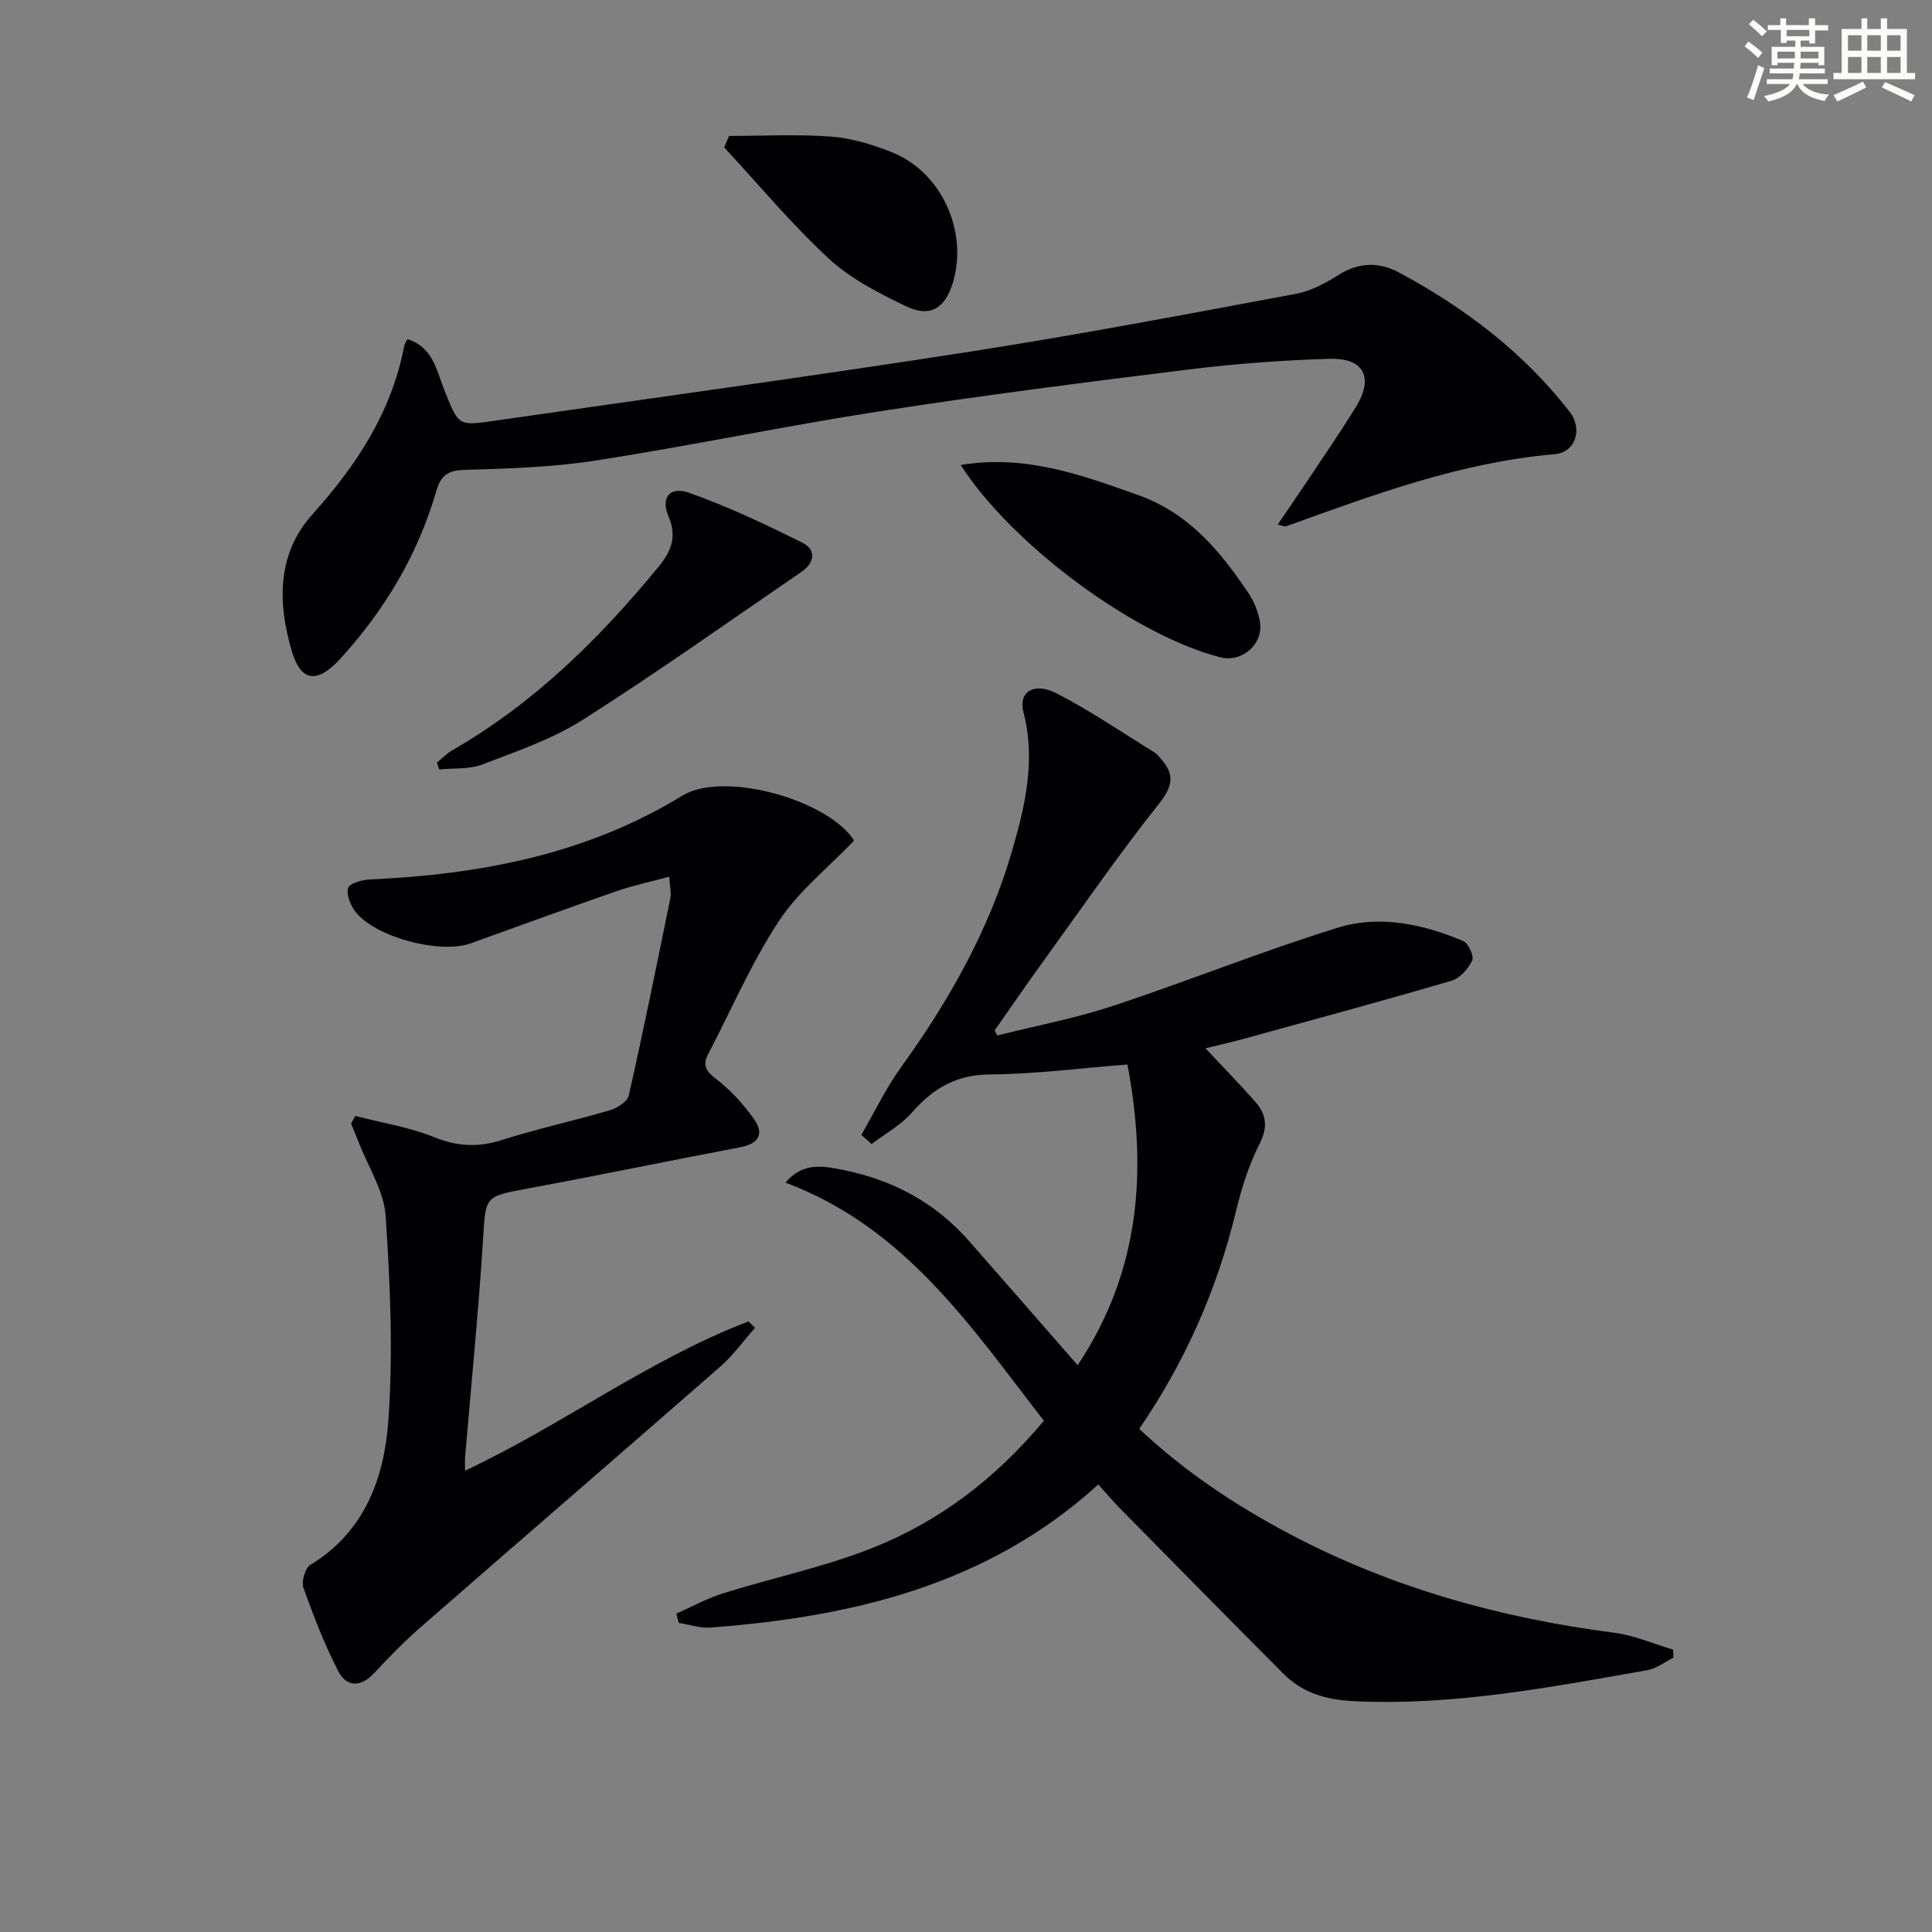
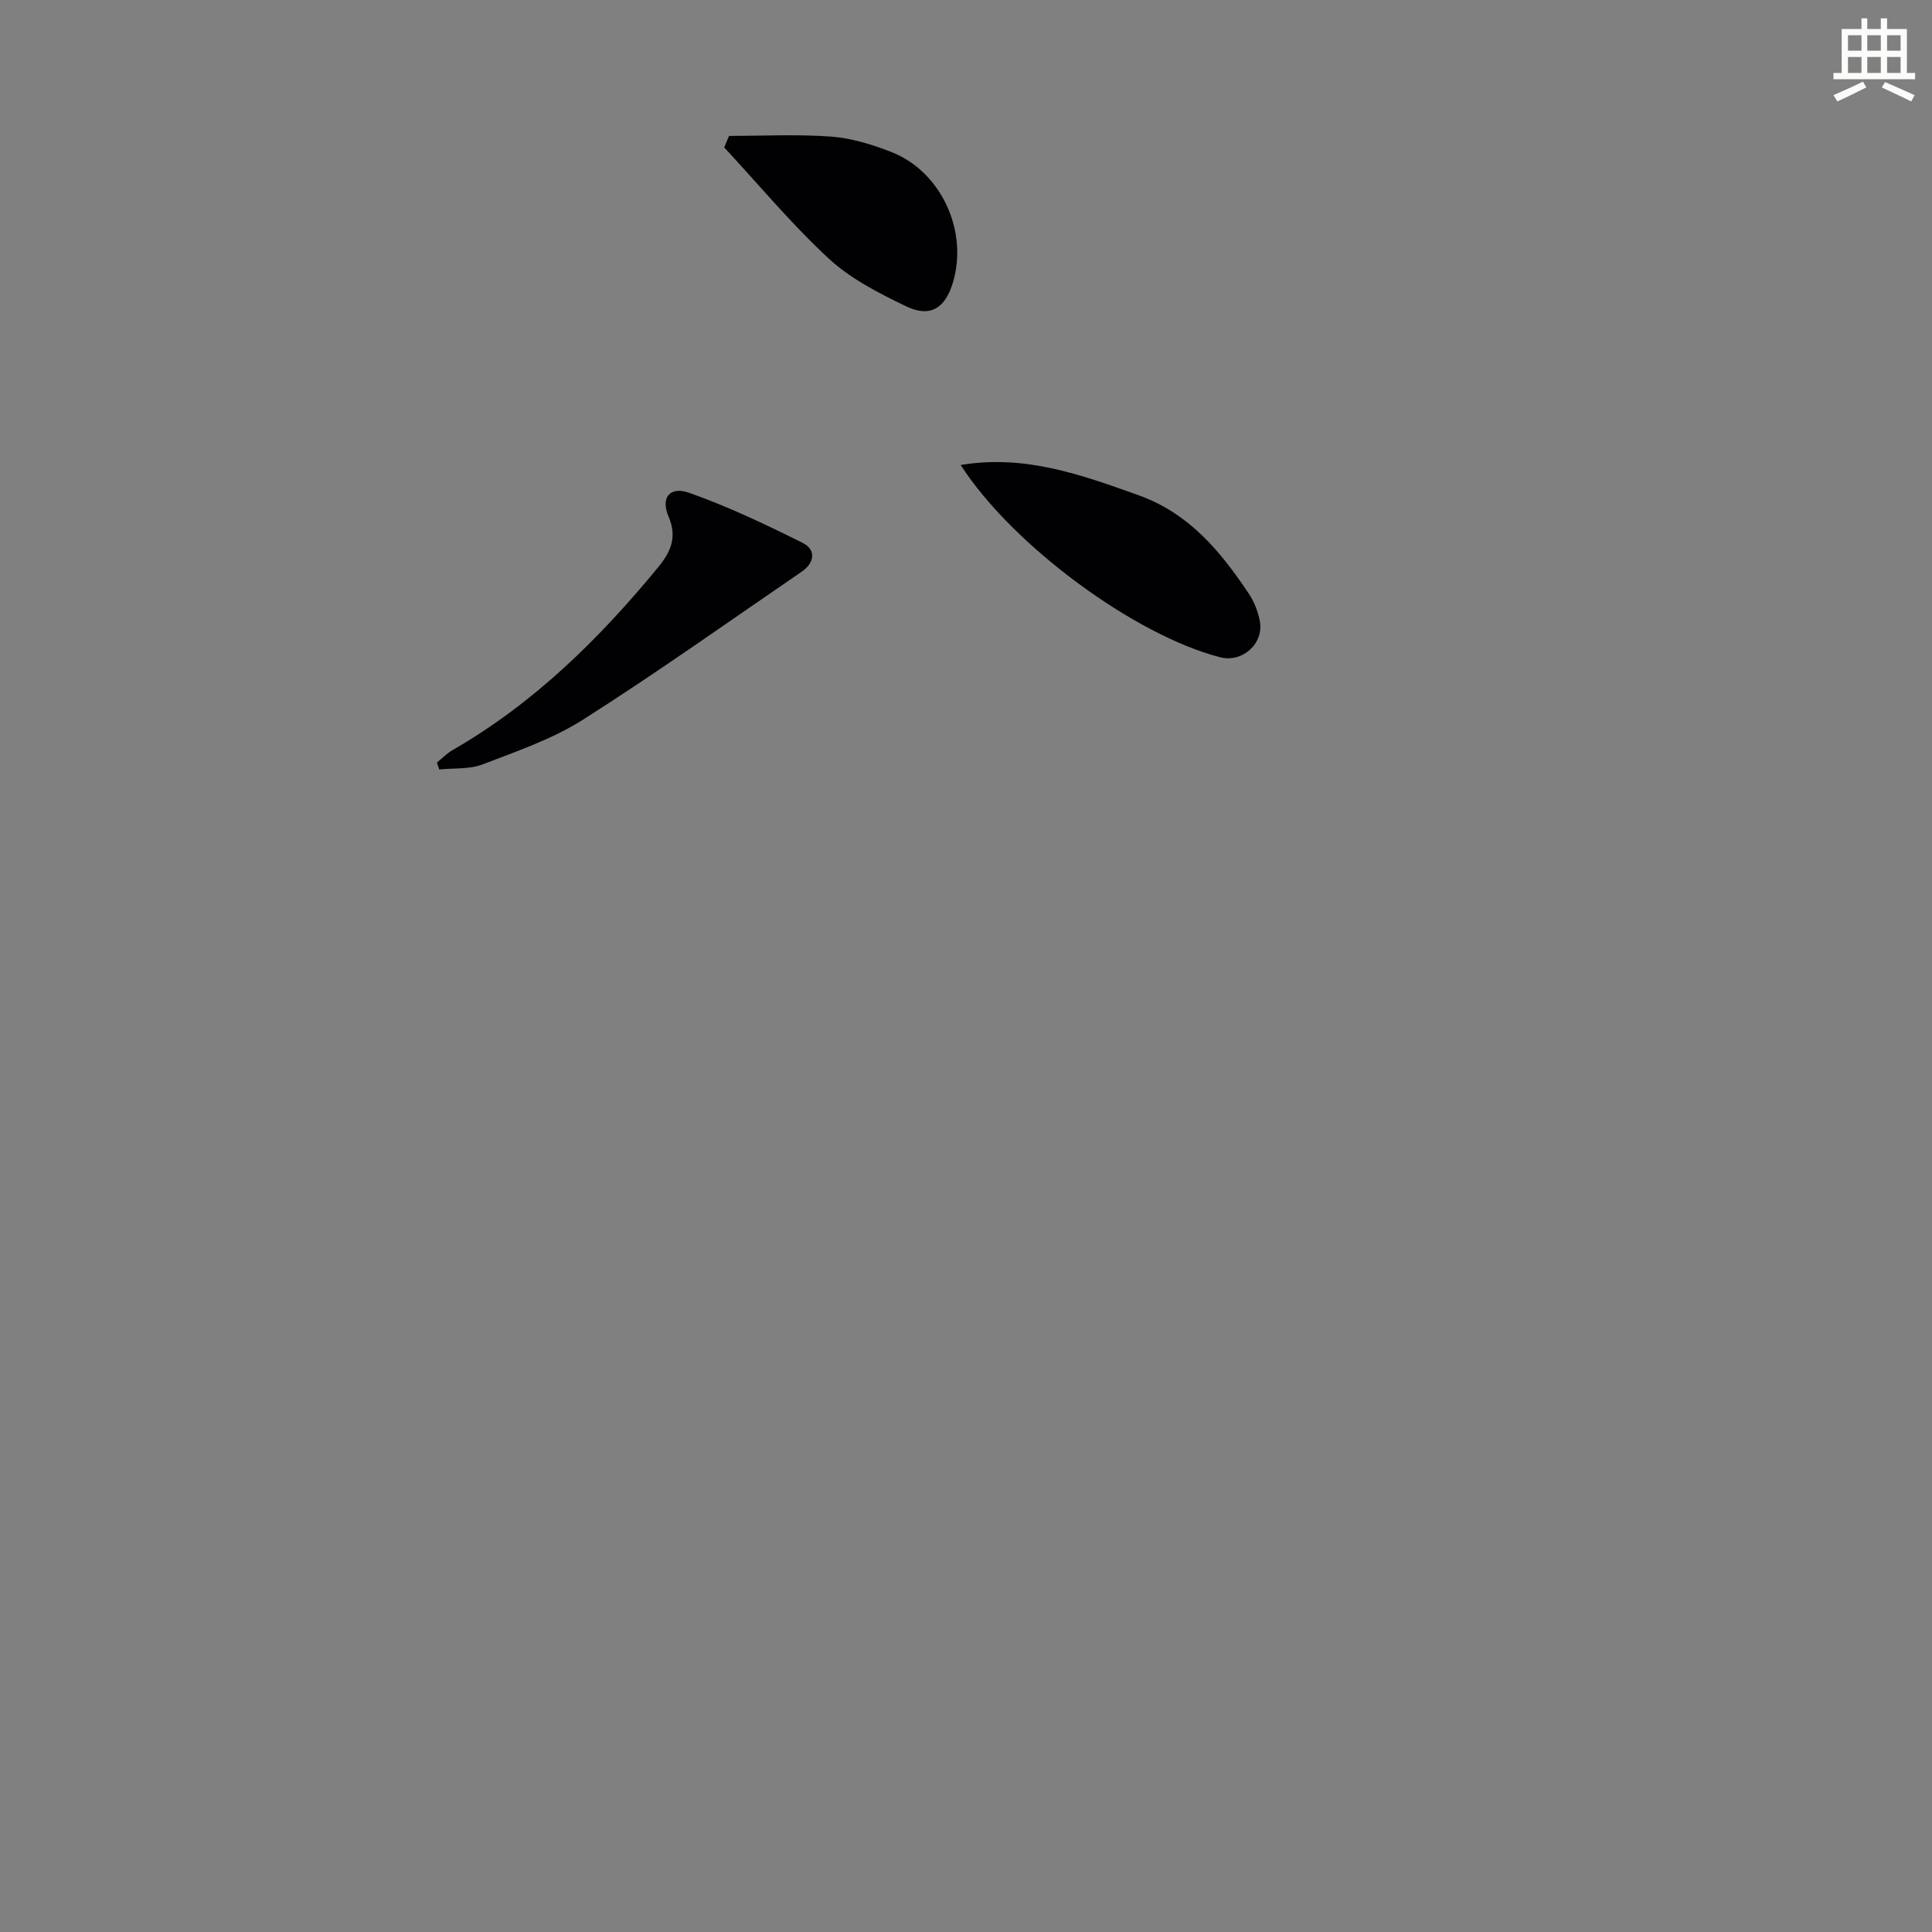
<svg xmlns="http://www.w3.org/2000/svg" enable-background="new 0 0 400 400" viewBox="0 0 400 400">
  <rect x="0" y="0" width="400" height="400" fill="#808080" stroke="none" />
  <g fill="#010103">
-     <path d="m206.48 214.38c7.96-2 16.08-3.52 23.85-6.09 15.59-5.15 30.86-11.32 46.53-16.19 8.71-2.71 17.71-.82 26.09 2.74 1.07.45 2.27 3.12 1.85 4.01-.82 1.72-2.53 3.69-4.27 4.2-14.33 4.2-28.74 8.1-43.14 12.06-2.52.69-5.08 1.26-7.81 1.93 3.66 3.92 7.14 7.45 10.39 11.17 2.24 2.57 2.56 5.18.81 8.61-2.23 4.38-3.74 9.22-4.9 14.02-3.9 16.14-10.49 31.06-20.01 44.99 9.45 8.89 19.96 15.85 31.13 21.76 21.08 11.15 43.67 17.41 67.26 20.46 4.12.53 8.09 2.3 12.13 3.49.03.55.05 1.11.08 1.66-1.78.88-3.48 2.25-5.35 2.58-20.13 3.54-40.22 7.42-60.84 6.43-5.56-.27-10.54-1.65-14.5-5.62-11.39-11.43-22.71-22.94-34.03-34.43-1.39-1.41-2.66-2.94-4.36-4.82-22.82 20.78-50.76 27.38-80.23 29.63-2.17.17-4.41-.62-6.62-.96-.17-.64-.34-1.29-.51-1.93 3.24-1.43 6.38-3.17 9.74-4.22 10.12-3.16 20.58-5.36 30.42-9.2 13.98-5.46 25.8-14.36 35.93-26.51-15.04-19.42-28.7-40.02-53.5-49.3 3.71-4.44 8.17-3.36 11.95-2.62 10.19 2.02 19.08 6.76 26.04 14.68 7.36 8.37 14.66 16.77 22.5 25.74 12.89-19.3 14.49-40.19 10.31-62.26-9.7.76-19.09 1.99-28.49 2.06-6.98.05-11.75 2.9-16.12 7.88-2.29 2.61-5.54 4.39-8.36 6.54-.71-.64-1.42-1.27-2.12-1.91 2.74-4.72 5.11-9.7 8.29-14.1 9.89-13.73 18.14-28.29 22.88-44.57 2.73-9.38 5-18.92 2.38-28.9-1.07-4.09 2.16-6.25 6.83-3.86 7.05 3.61 13.62 8.14 20.39 12.3.41.25.73.68 1.06 1.05 2.9 3.17 2.9 5.61-.1 9.39-8.56 10.78-16.39 22.15-24.46 33.31-3.28 4.54-6.45 9.17-9.67 13.76.18.35.37.69.55 1.04z" />
-     <path d="m156.32 274.91c-2.38 2.69-4.5 5.67-7.18 8.02-20.67 18.08-41.47 36-62.16 54.06-3.38 2.95-6.51 6.21-9.59 9.48-2.76 2.94-5.67 2.79-7.35-.46-2.85-5.53-5.12-11.39-7.21-17.26-.46-1.31.34-4.09 1.43-4.76 11.33-6.88 15.33-18.14 16.16-30.04.98-14 .36-28.19-.58-42.22-.35-5.16-3.61-10.13-5.55-15.17-.51-1.31-1.06-2.61-1.6-3.91.29-.54.58-1.07.87-1.61 5.47 1.42 11.15 2.31 16.36 4.41 4.76 1.91 9.01 2.14 13.86.61 7.42-2.35 15.06-4.01 22.54-6.21 1.5-.44 3.57-1.77 3.86-3.03 3.06-13.58 5.83-27.23 8.61-40.87.22-1.08-.1-2.27-.23-4.44-3.99 1.09-7.64 1.85-11.13 3.07-10.03 3.48-20 7.16-30 10.74-6.34 2.27-19.83-1.31-23.84-6.57-1.02-1.33-1.95-3.56-1.51-4.91.33-1 2.93-1.69 4.55-1.76 22.83-1.05 44.74-5.16 64.65-17.35 8.27-5.07 29.04.49 35.14 8.68.2.26.32.58.37.67-5.28 5.52-11.43 10.39-15.53 16.62-5.7 8.66-9.84 18.34-14.66 27.58-1.26 2.41-.29 3.61 1.79 5.21 2.94 2.28 5.55 5.15 7.71 8.19s1.02 5.12-2.85 5.85c-14.66 2.78-29.27 5.81-43.95 8.53-9.07 1.68-8.73 1.53-9.31 10.84-.94 14.92-2.44 29.8-3.69 44.69-.07.8-.01 1.62-.01 2.9 20.25-9.53 38.05-23.01 58.69-30.91.44.44.89.89 1.34 1.33z" />
-     <path d="m84.38 70.22c5.39 1.69 6.05 6.73 7.75 10.9 2.84 7 2.75 7.08 10.15 6.01 32.85-4.73 65.74-9.22 98.53-14.32 22.6-3.52 45.09-7.8 67.58-11.99 3.13-.58 6.18-2.29 8.94-4.01 4.16-2.6 8.36-2.52 12.32-.39 13.61 7.32 25.77 16.51 35.32 28.83 2.78 3.59 1.25 8.41-3.12 8.79-19.45 1.67-37.48 8.4-55.59 14.93-.25.09-.62-.12-1.74-.36 1.76-2.58 3.38-4.9 4.95-7.26 3.77-5.67 7.66-11.27 11.24-17.07 3.78-6.13 1.71-10.2-5.47-9.99-9.62.29-19.27.99-28.82 2.17-21.41 2.64-42.81 5.37-64.13 8.67-19.66 3.04-39.15 7.14-58.8 10.2-8.99 1.4-18.19 1.69-27.31 1.95-3.47.1-4.93 1.17-5.85 4.37-3.81 13.17-10.66 24.64-19.88 34.74-4.68 5.12-8.12 4.9-10.03-1.56-2.93-9.9-3.15-20.08 4.25-28.32 9.18-10.22 16.45-21.26 19.03-34.97.08-.45.43-.85.68-1.32z" />
    <path d="m90.46 157.88c1.07-.86 2.04-1.89 3.22-2.57 16.83-9.68 30.4-23.04 42.61-37.9 2.54-3.09 3.98-6.19 2.13-10.46-1.68-3.87.23-6.34 4.23-4.93 8.06 2.84 15.85 6.55 23.52 10.37 2.87 1.43 2.47 4.16-.2 5.98-15.04 10.29-29.9 20.86-45.27 30.63-6.35 4.03-13.73 6.55-20.82 9.27-2.71 1.04-5.95.73-8.94 1.04-.17-.48-.32-.96-.48-1.43z" />
    <path d="m198.9 96.27c13.39-2.21 24.98 2.04 36.74 6.23 10.59 3.78 17.08 11.68 22.94 20.46 1.08 1.62 1.83 3.58 2.23 5.49.99 4.7-3.53 8.82-8.18 7.63-17.68-4.53-43.05-23.18-53.73-39.81z" />
    <path d="m150.94 28.14c7.04 0 14.11-.38 21.12.14 4.22.31 8.49 1.63 12.46 3.18 10.34 4.04 15.99 16.37 12.76 27.07-1.61 5.34-4.73 7.29-9.74 4.86-5.61-2.71-11.43-5.67-15.94-9.84-7.72-7.14-14.49-15.3-21.66-23.03.32-.79.66-1.59 1-2.38z" />
  </g>
-   <path d="m361.2 9.6.8-1c.9.7 1.9 1.4 2.9 2.3l-.9 1.1c-1-1-2-1.8-2.8-2.4zm.5 10.6c.9-2.1 1.6-4.3 2.3-6.7.4.2.8.4 1.3.6-.7 2.1-1.5 4.3-2.2 6.6zm.4-15.2.9-.9c1 .8 2 1.6 2.8 2.4l-1 1c-.9-.9-1.8-1.7-2.7-2.5zm12.5-1.2h1.2v1.4h2.7v1.1h-2.7v2.7h-1.2v-.6h-1.8v1.3h4.9v3.8h-1.2v-.5h-3.7c0 .4-.1.9-.1 1.2h5.1v1h-5.2c0 .5-.1.9-.2 1.2h6v1h-5.2c1.1 1.3 2.9 2 5.5 2.2-.4.4-.7.8-.9 1.3-2.9-.5-4.8-1.6-5.7-3.5h-.1c-.8 1.7-2.7 2.9-5.9 3.6-.2-.4-.6-.8-.9-1.1 2.8-.6 4.6-1.4 5.4-2.5h-4.8v-1h5.3c.1-.3.2-.7.2-1.2h-4.9v-1h5c0-.4 0-.8.1-1.2h-3.5v.5h-1.2v-3.8h4.9v-1.3h-1.8v.5h-1.2v-2.7h-2.7v-1h2.6v-1.4h1.2v1.4h4.7v-1.4zm-6.6 8.3h3.6c0-.4 0-.9 0-1.4h-3.6zm1.9-4.6h4.7v-1.3h-4.7zm6.6 3.2h-3.7v1.4h3.7z" fill="#fbfcfa" />
  <path d="m385.3 3.8h1.3v2.2h2.8v-2.2h1.3v2.2h4.1v9.1h1.7v1.3h-16.9v-1.3h1.7v-9.1h4.1v-2.2zm.4 13.1.7 1.2c-1.8.9-3.8 1.9-6 2.9-.2-.4-.5-.8-.8-1.3 2.3-1 4.3-1.9 6.1-2.8zm-3.1-6.4h2.8v-3.2h-2.8zm0 4.6h2.8v-3.3h-2.8zm4-4.6h2.8v-3.2h-2.8zm0 4.6h2.8v-3.3h-2.8zm3.7 1.9c2.1.9 4.1 1.8 6.1 2.7l-.7 1.3c-2.2-1.1-4.2-2-6.1-2.9zm3.2-9.7h-2.8v3.2h2.8zm-2.8 7.8h2.8v-3.3h-2.8z" fill="#fbfcfa" />
</svg>